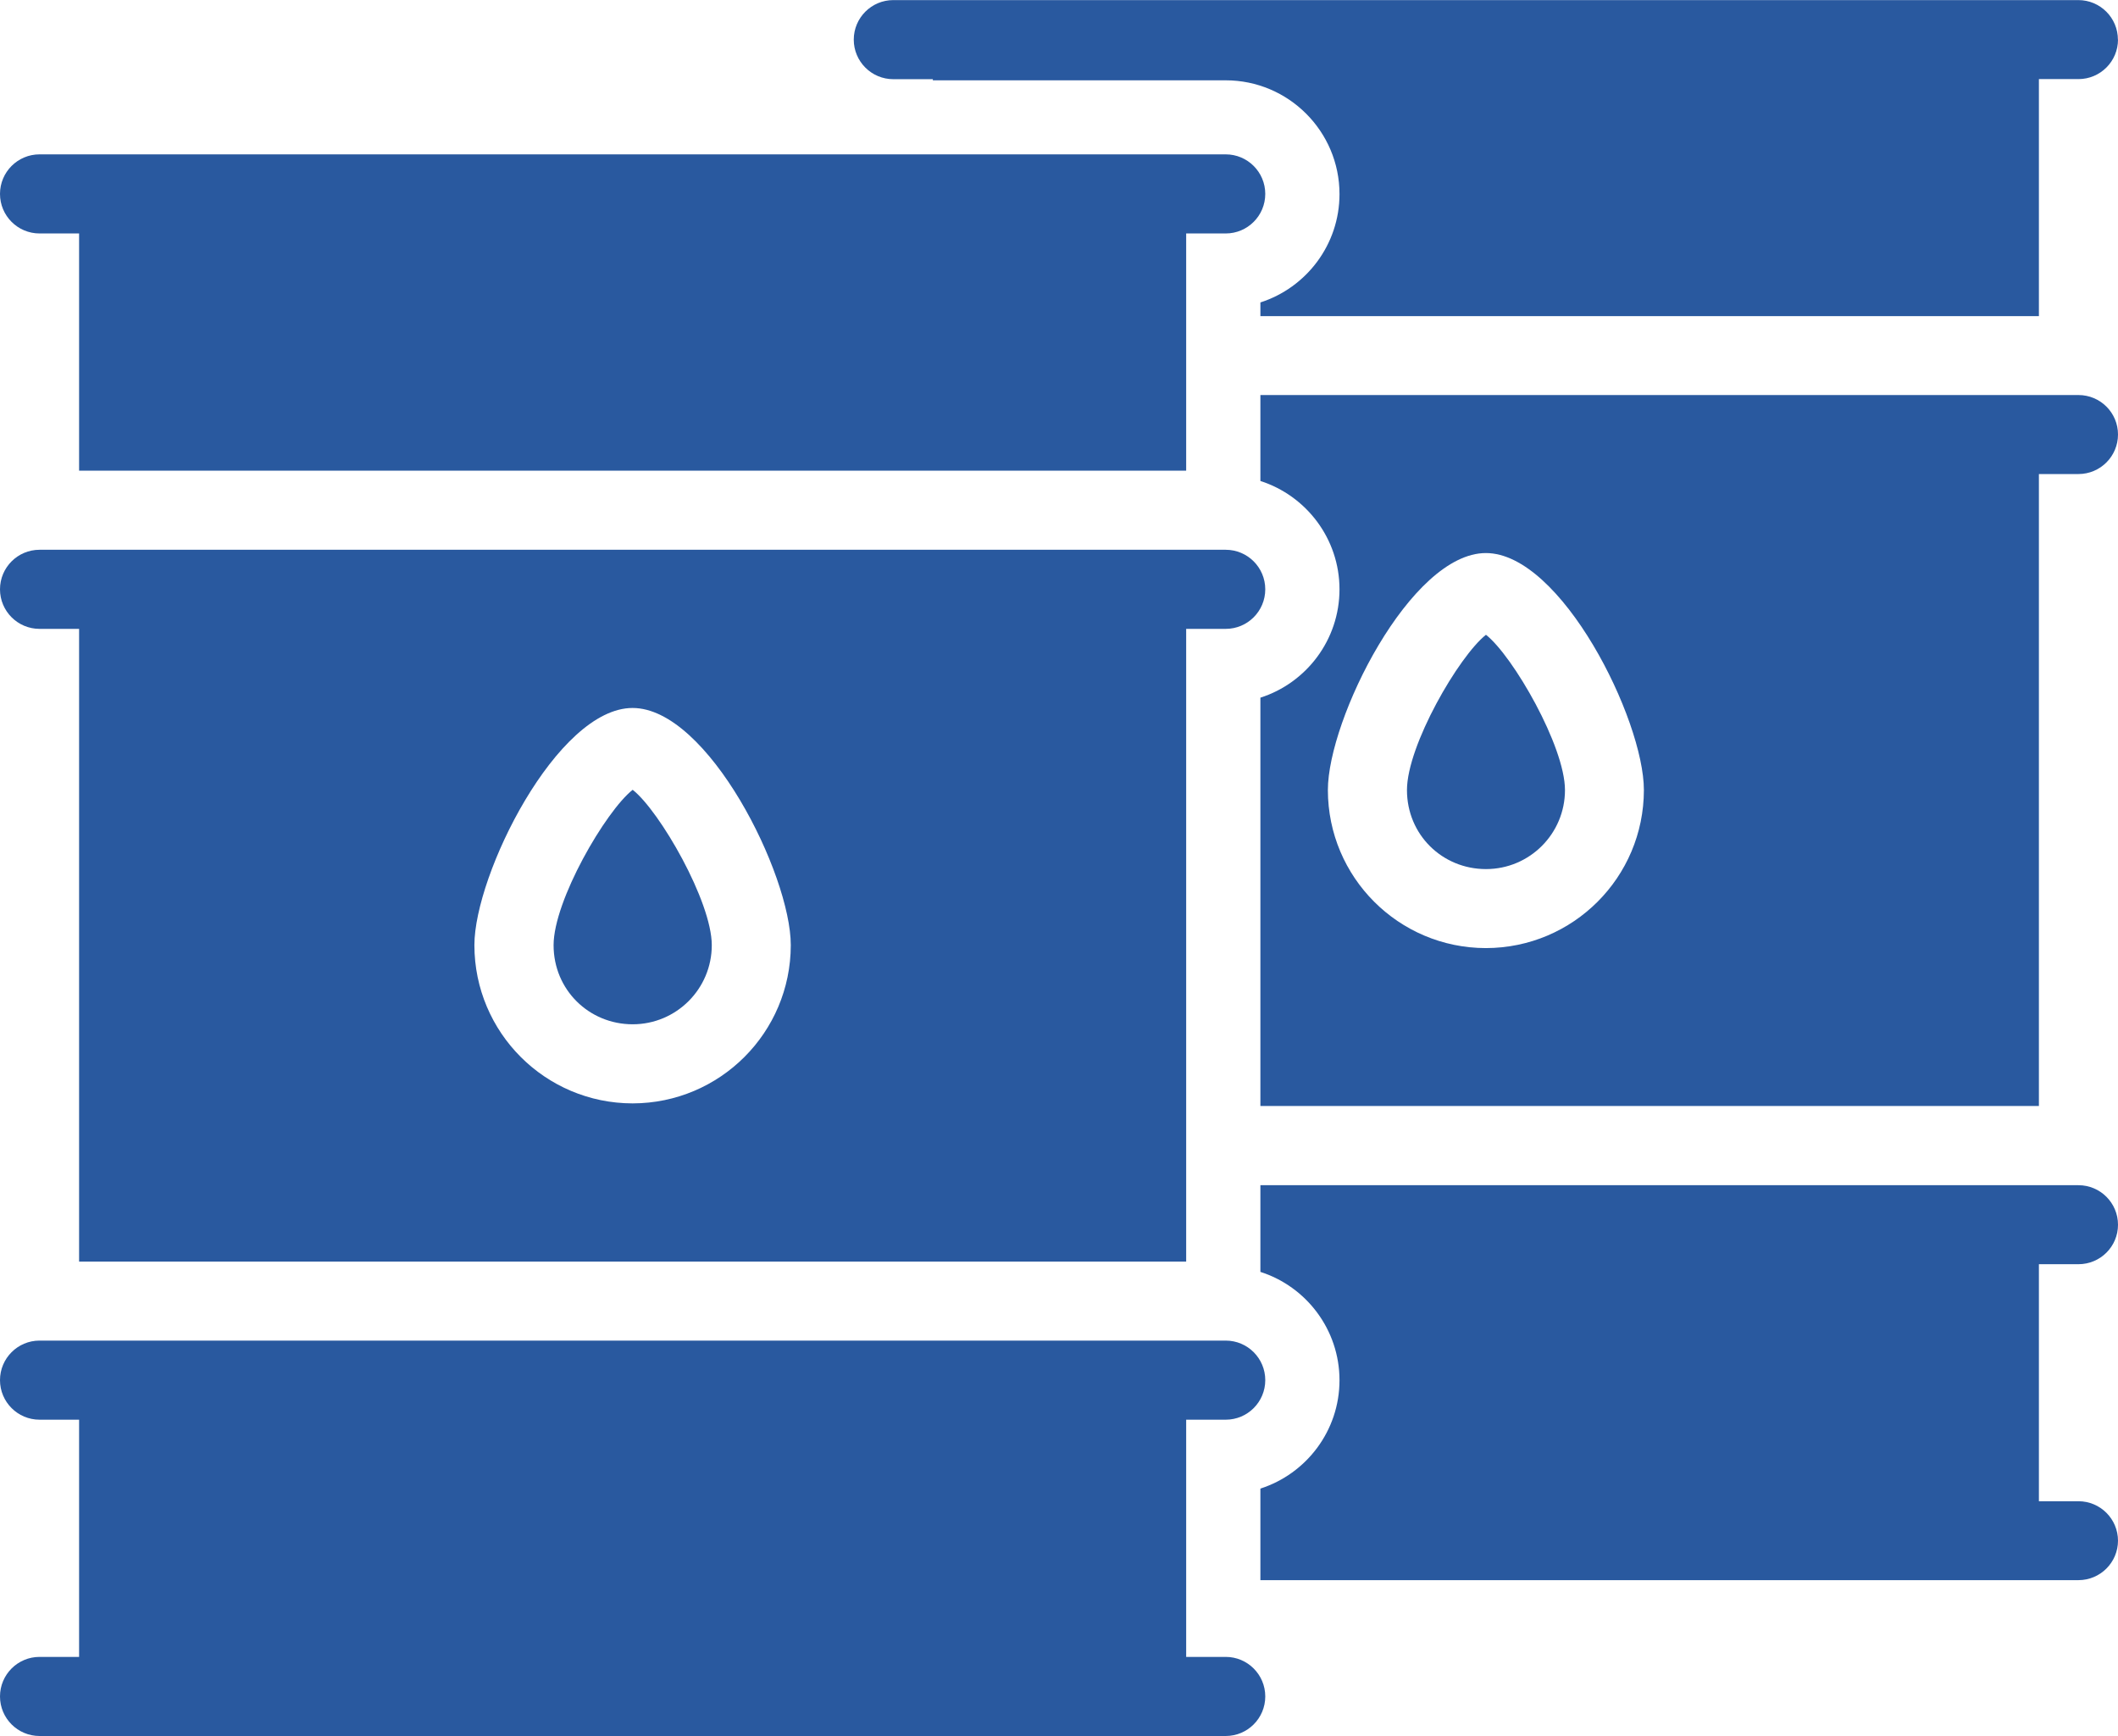
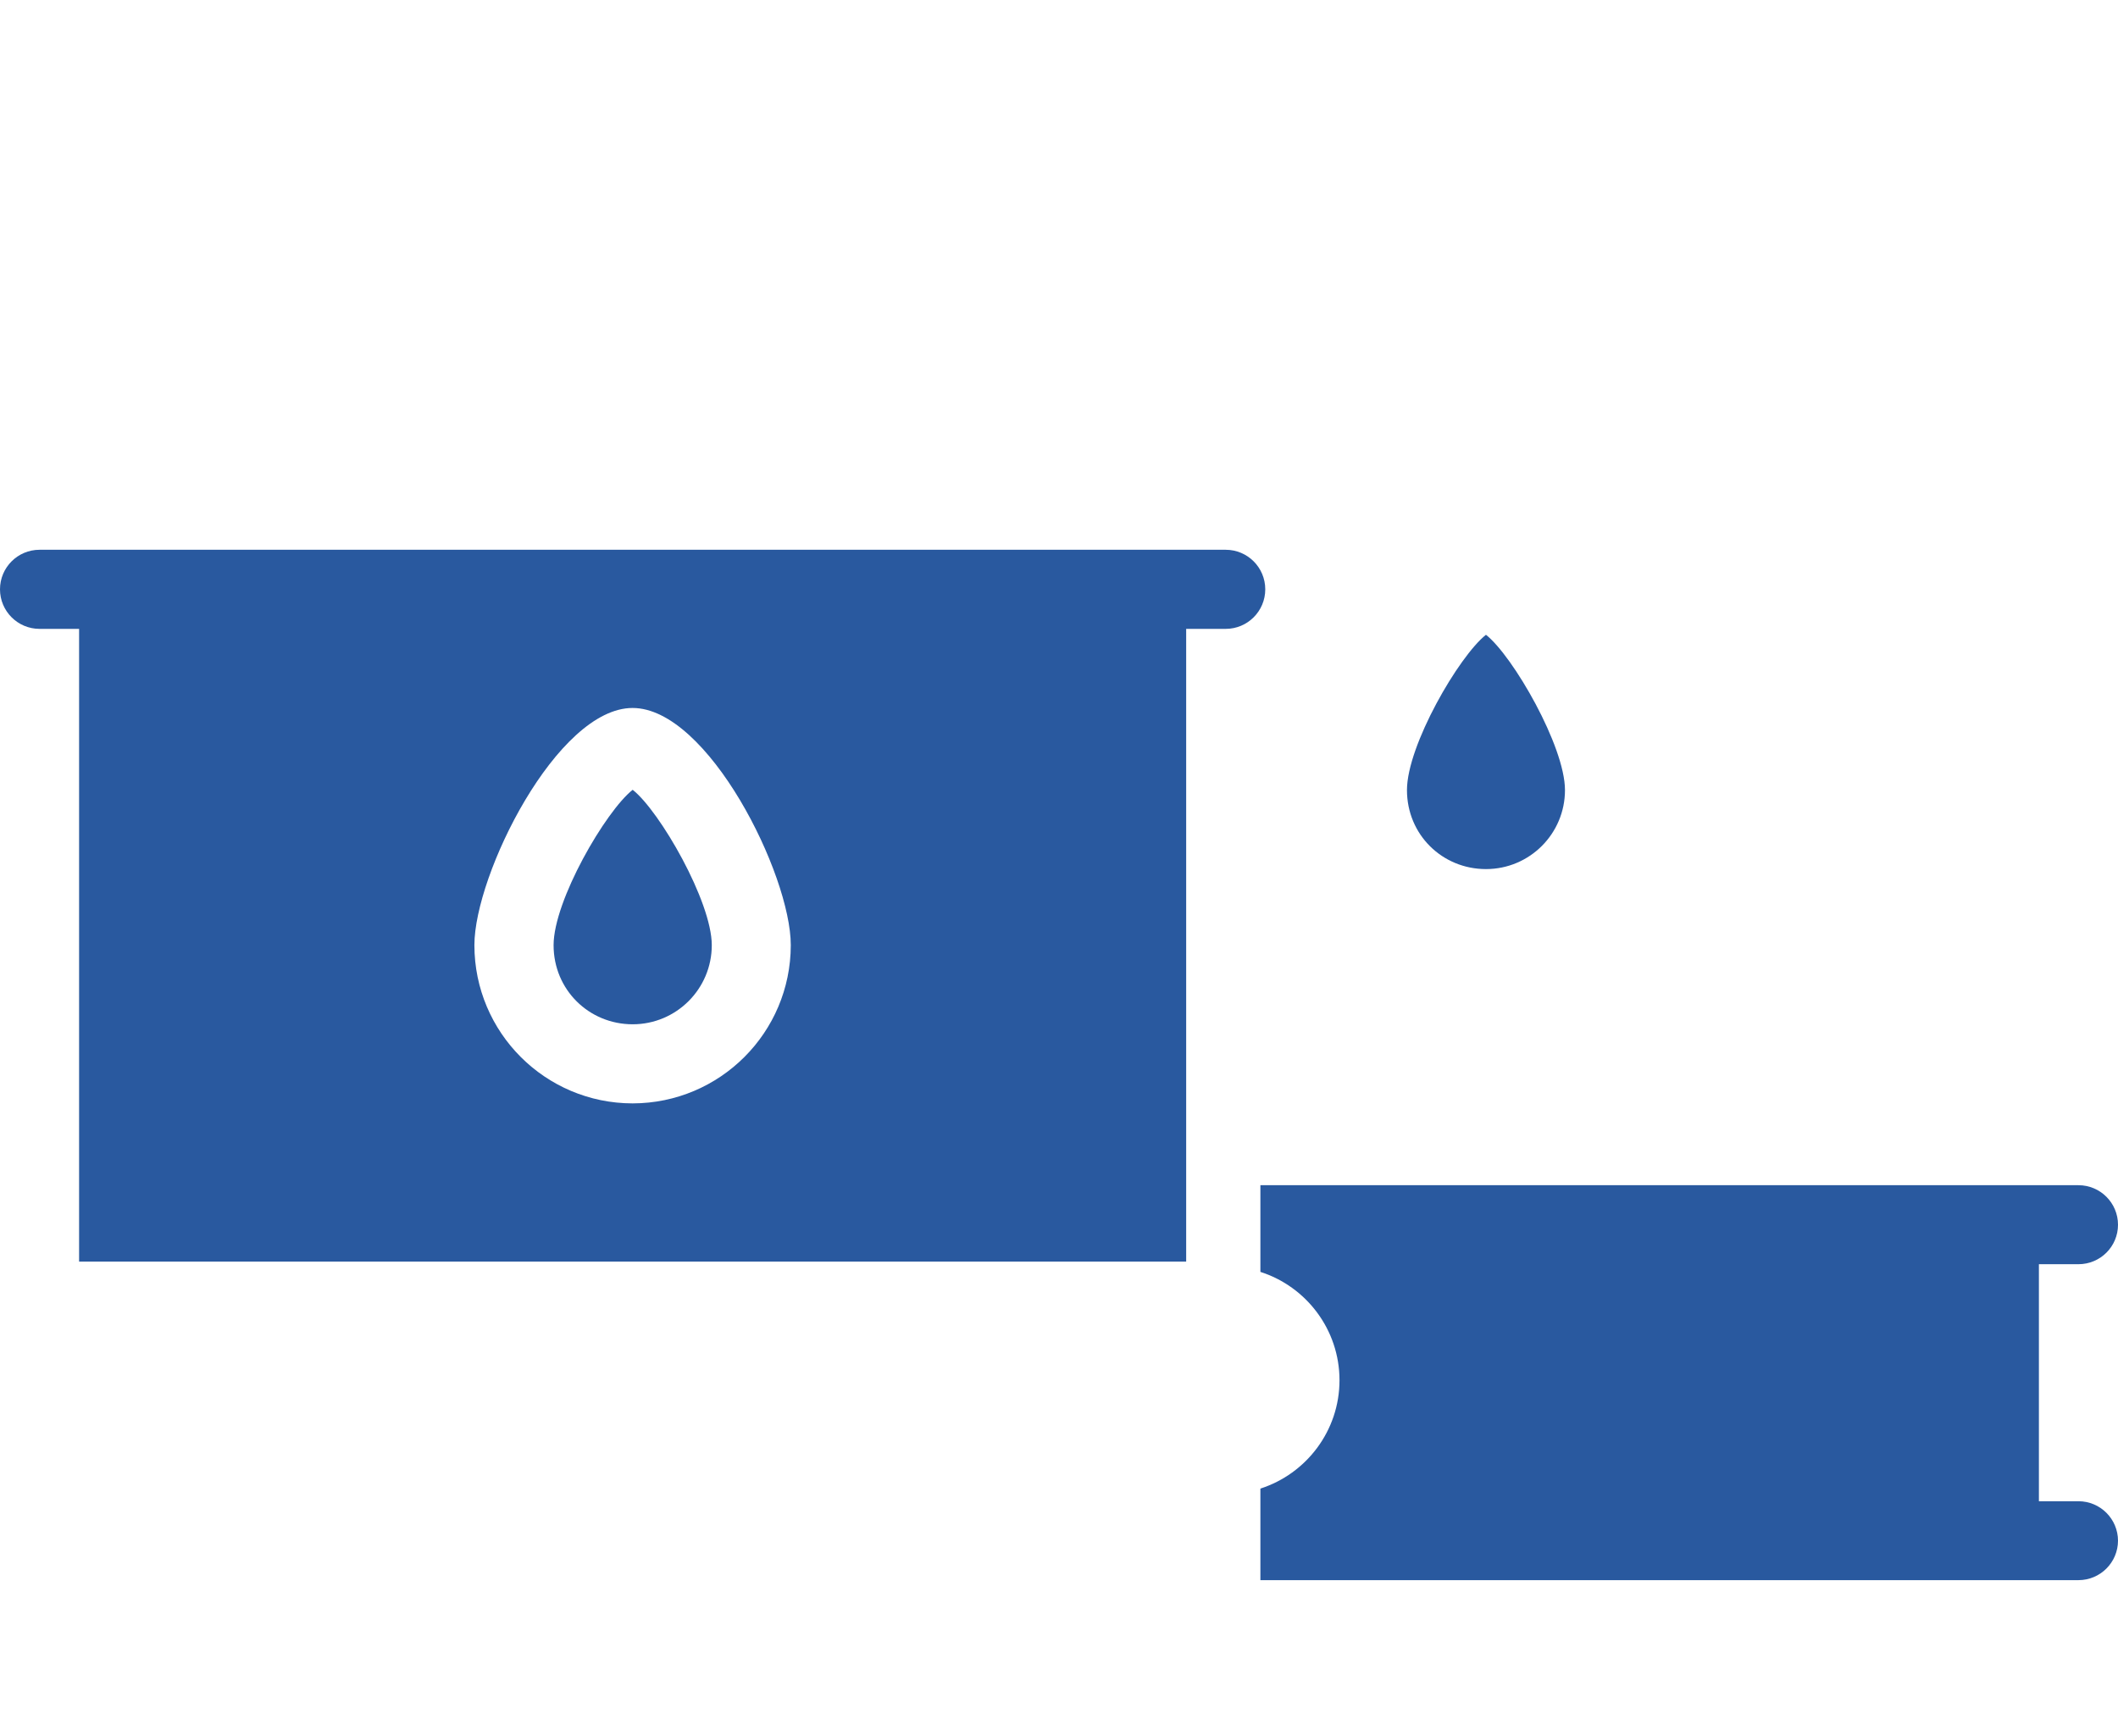
<svg xmlns="http://www.w3.org/2000/svg" id="Laag_2" viewBox="0 0 226 185.24">
  <defs>
    <style>.cls-1{fill:#29599f;stroke-width:0px;}</style>
  </defs>
  <g id="Layer_1">
-     <path class="cls-1" d="m4.22,24.91h4.22v25.31h118.13v-25.31h4.22c2.33,0,4.22-1.89,4.22-4.22s-1.89-4.22-4.22-4.22H4.22c-2.33,0-4.22,1.89-4.22,4.22s1.89,4.22,4.22,4.22Z" />
-     <path class="cls-1" d="m130.79,151.48c2.33,0,4.22-1.89,4.22-4.22s-1.89-4.22-4.22-4.22H4.22c-2.33,0-4.22,1.89-4.22,4.22s1.89,4.22,4.22,4.22h4.22v25.31h-4.22c-2.33,0-4.22,1.89-4.22,4.22s1.89,4.22,4.22,4.22h126.57c2.33,0,4.22-1.89,4.22-4.22s-1.89-4.22-4.22-4.22h-4.22v-25.31h4.22Z" />
    <path class="cls-1" d="m130.79,58.66H4.22c-2.33,0-4.22,1.89-4.22,4.22s1.89,4.22,4.22,4.22h4.22v67.51h118.13v-67.51h4.22c2.33,0,4.22-1.89,4.22-4.22s-1.89-4.22-4.22-4.22Zm-63.29,59.07c-9.32-.01-16.87-7.56-16.88-16.88,0-7.54,8.83-25.31,16.88-25.31s16.88,17.77,16.88,25.31c-.01,9.32-7.56,16.87-16.88,16.88Z" />
-     <path class="cls-1" d="m67.51,84.27c-2.89,2.28-8.44,11.82-8.44,16.58s3.78,8.44,8.44,8.44,8.44-3.78,8.44-8.44-5.55-14.3-8.44-16.58Z" />
-     <path class="cls-1" d="m226,4.22c0,2.33-1.89,4.22-4.22,4.22h-4.22v25.29h-83.07v-1.46c4.89-1.57,8.44-6.16,8.44-11.56,0-6.7-5.45-12.14-12.14-12.14h-31.25v-.12h-4.22c-2.33,0-4.22-1.89-4.22-4.22s1.89-4.22,4.22-4.22h126.45c2.33,0,4.22,1.89,4.22,4.22Z" />
+     <path class="cls-1" d="m67.51,84.27c-2.89,2.28-8.44,11.82-8.44,16.58s3.78,8.44,8.44,8.44,8.44-3.78,8.44-8.44-5.55-14.3-8.44-16.58" />
    <path class="cls-1" d="m226,164.38c0,2.33-1.89,4.22-4.22,4.22h-87.29v-9.77c4.89-1.57,8.44-6.16,8.44-11.56s-3.55-10-8.44-11.56v-9.25h87.29c2.33,0,4.22,1.89,4.22,4.22s-1.89,4.21-4.22,4.21h-4.22v25.29h4.22c2.33,0,4.22,1.89,4.22,4.22Z" />
-     <path class="cls-1" d="m221.78,42.15h-87.29v9.17c4.89,1.57,8.44,6.16,8.44,11.56s-3.55,10-8.44,11.56v43.57h83.07V50.58h4.22c2.33,0,4.22-1.89,4.22-4.22s-1.89-4.21-4.22-4.21Zm-63.23,59.01c-9.31-.01-16.85-7.55-16.86-16.86,0-7.54,8.82-25.29,16.86-25.29s16.86,17.76,16.86,25.29c-.01,9.31-7.55,16.85-16.86,16.86Z" />
    <path class="cls-1" d="m158.56,67.73c-2.89,2.28-8.43,11.81-8.43,16.57s3.77,8.43,8.43,8.43,8.43-3.77,8.43-8.43-5.54-14.29-8.43-16.57Z" />
  </g>
</svg>